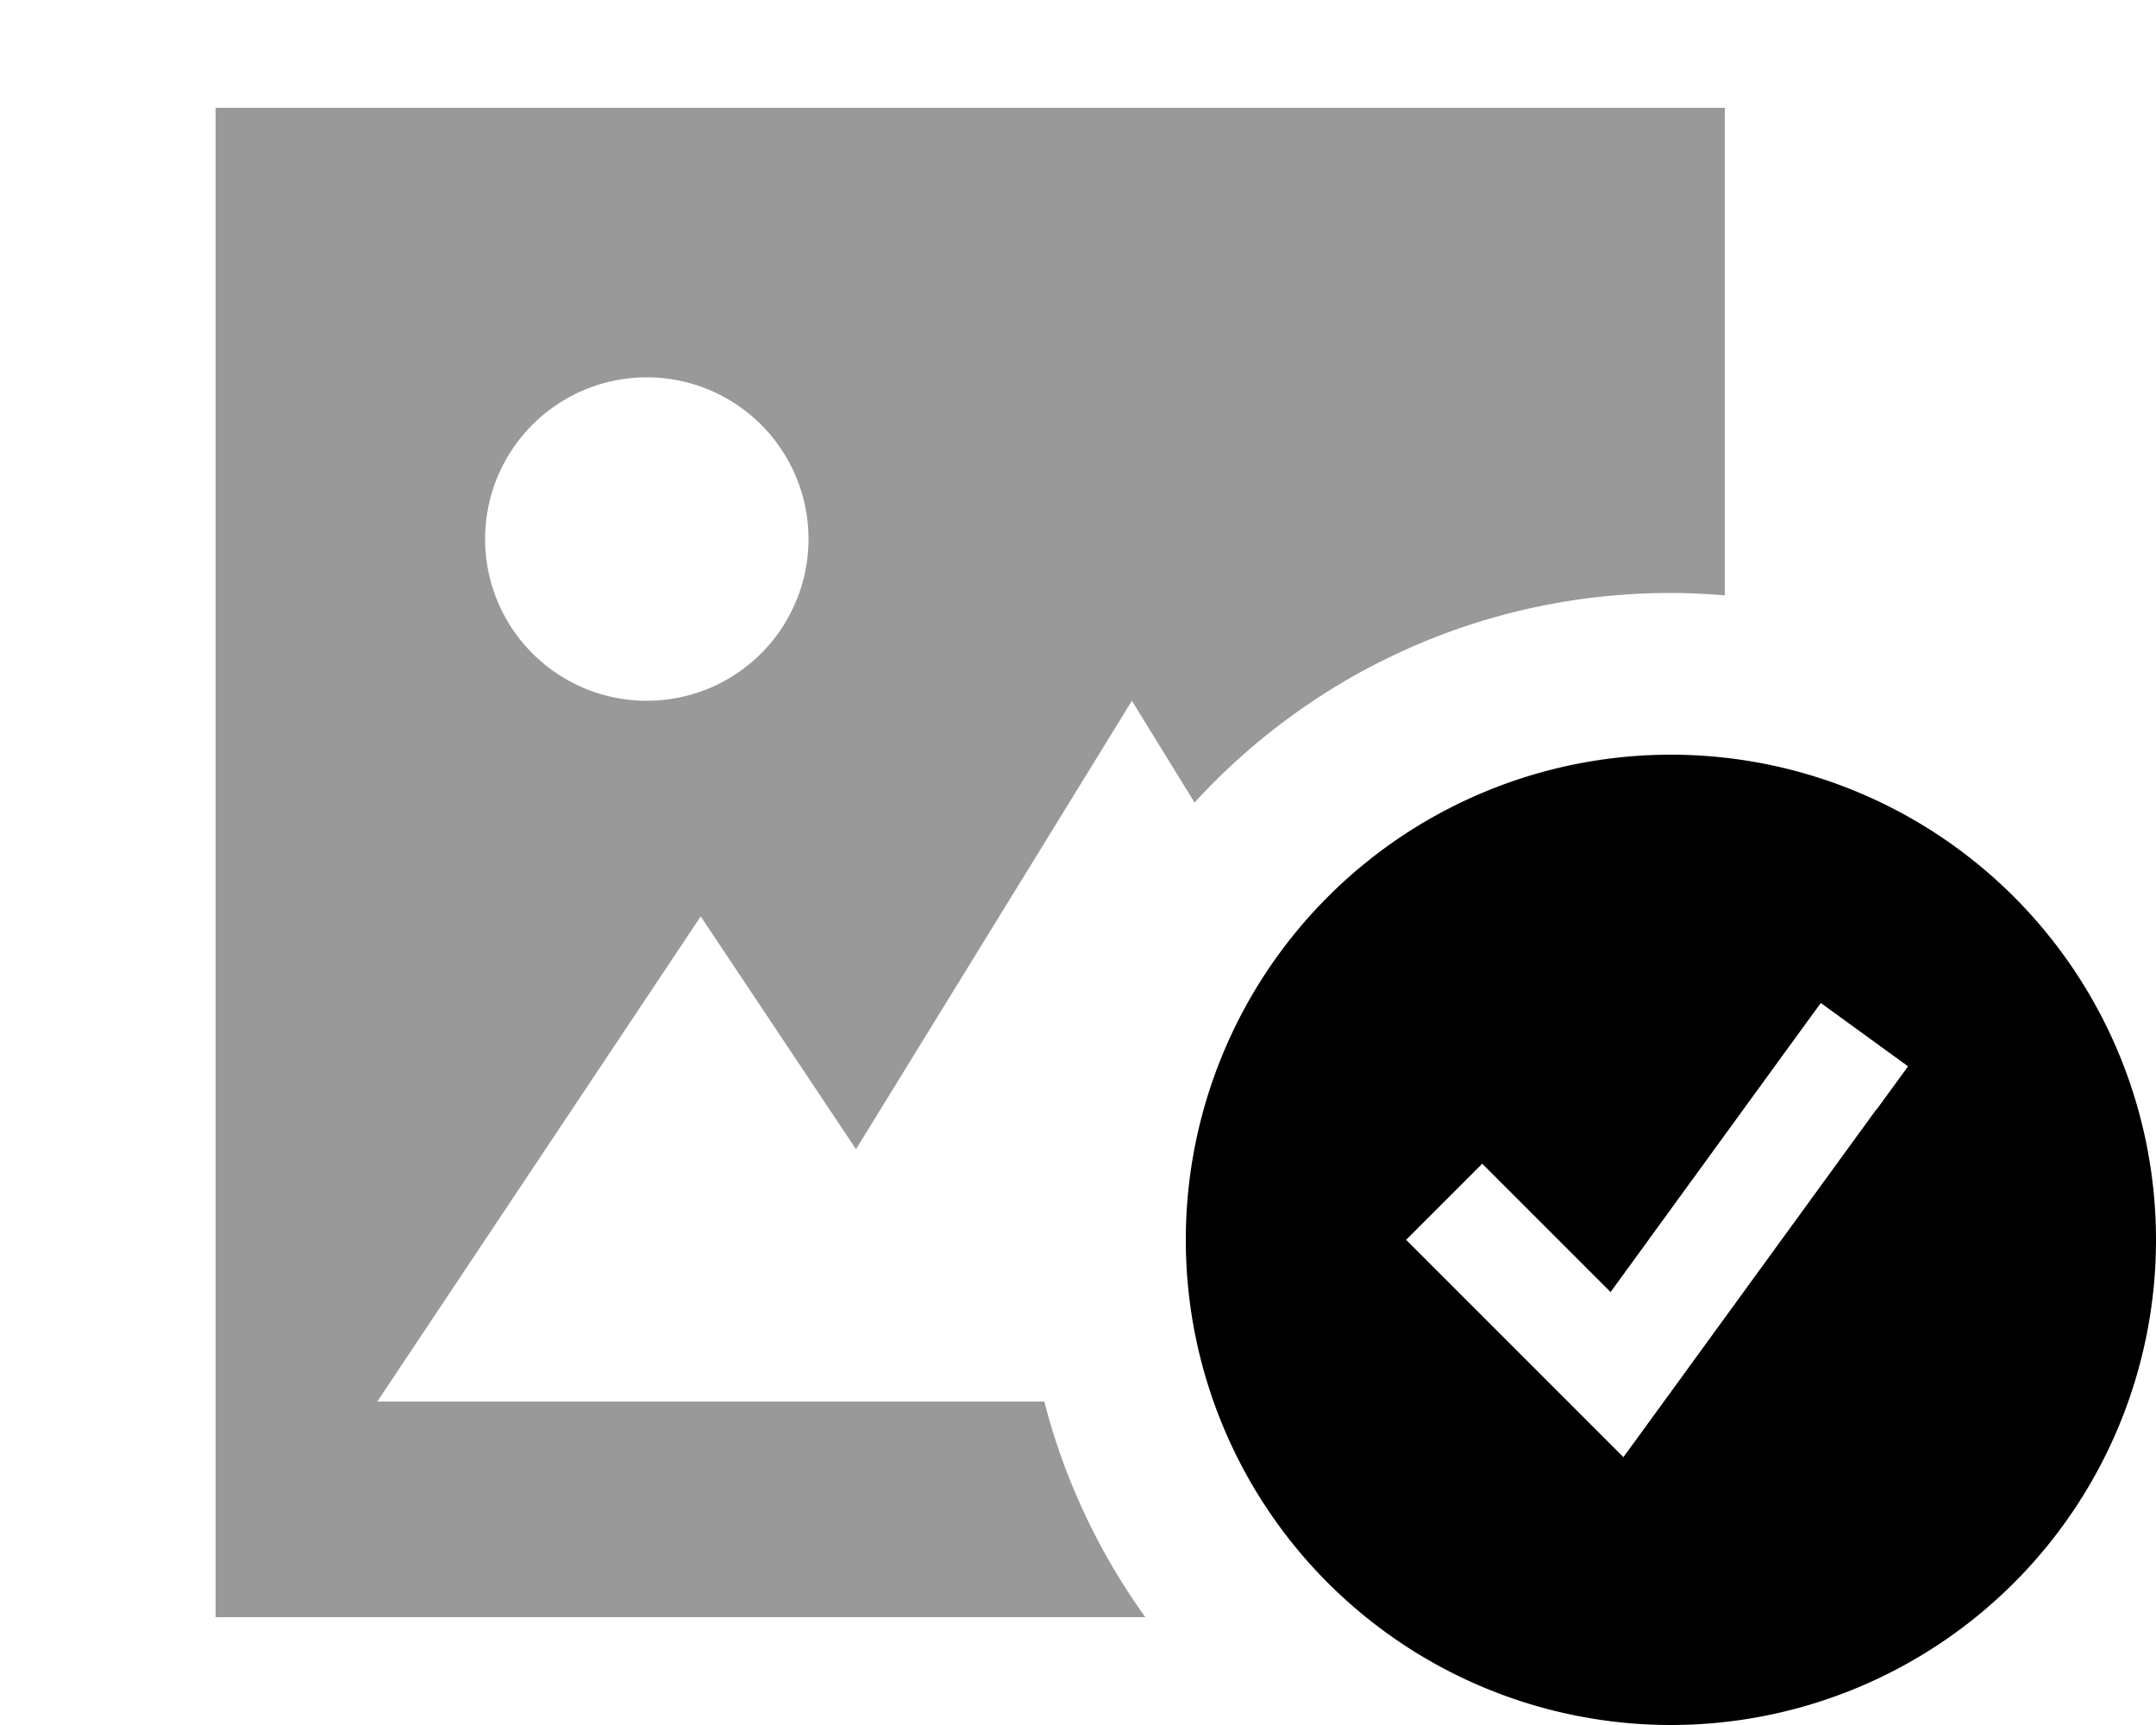
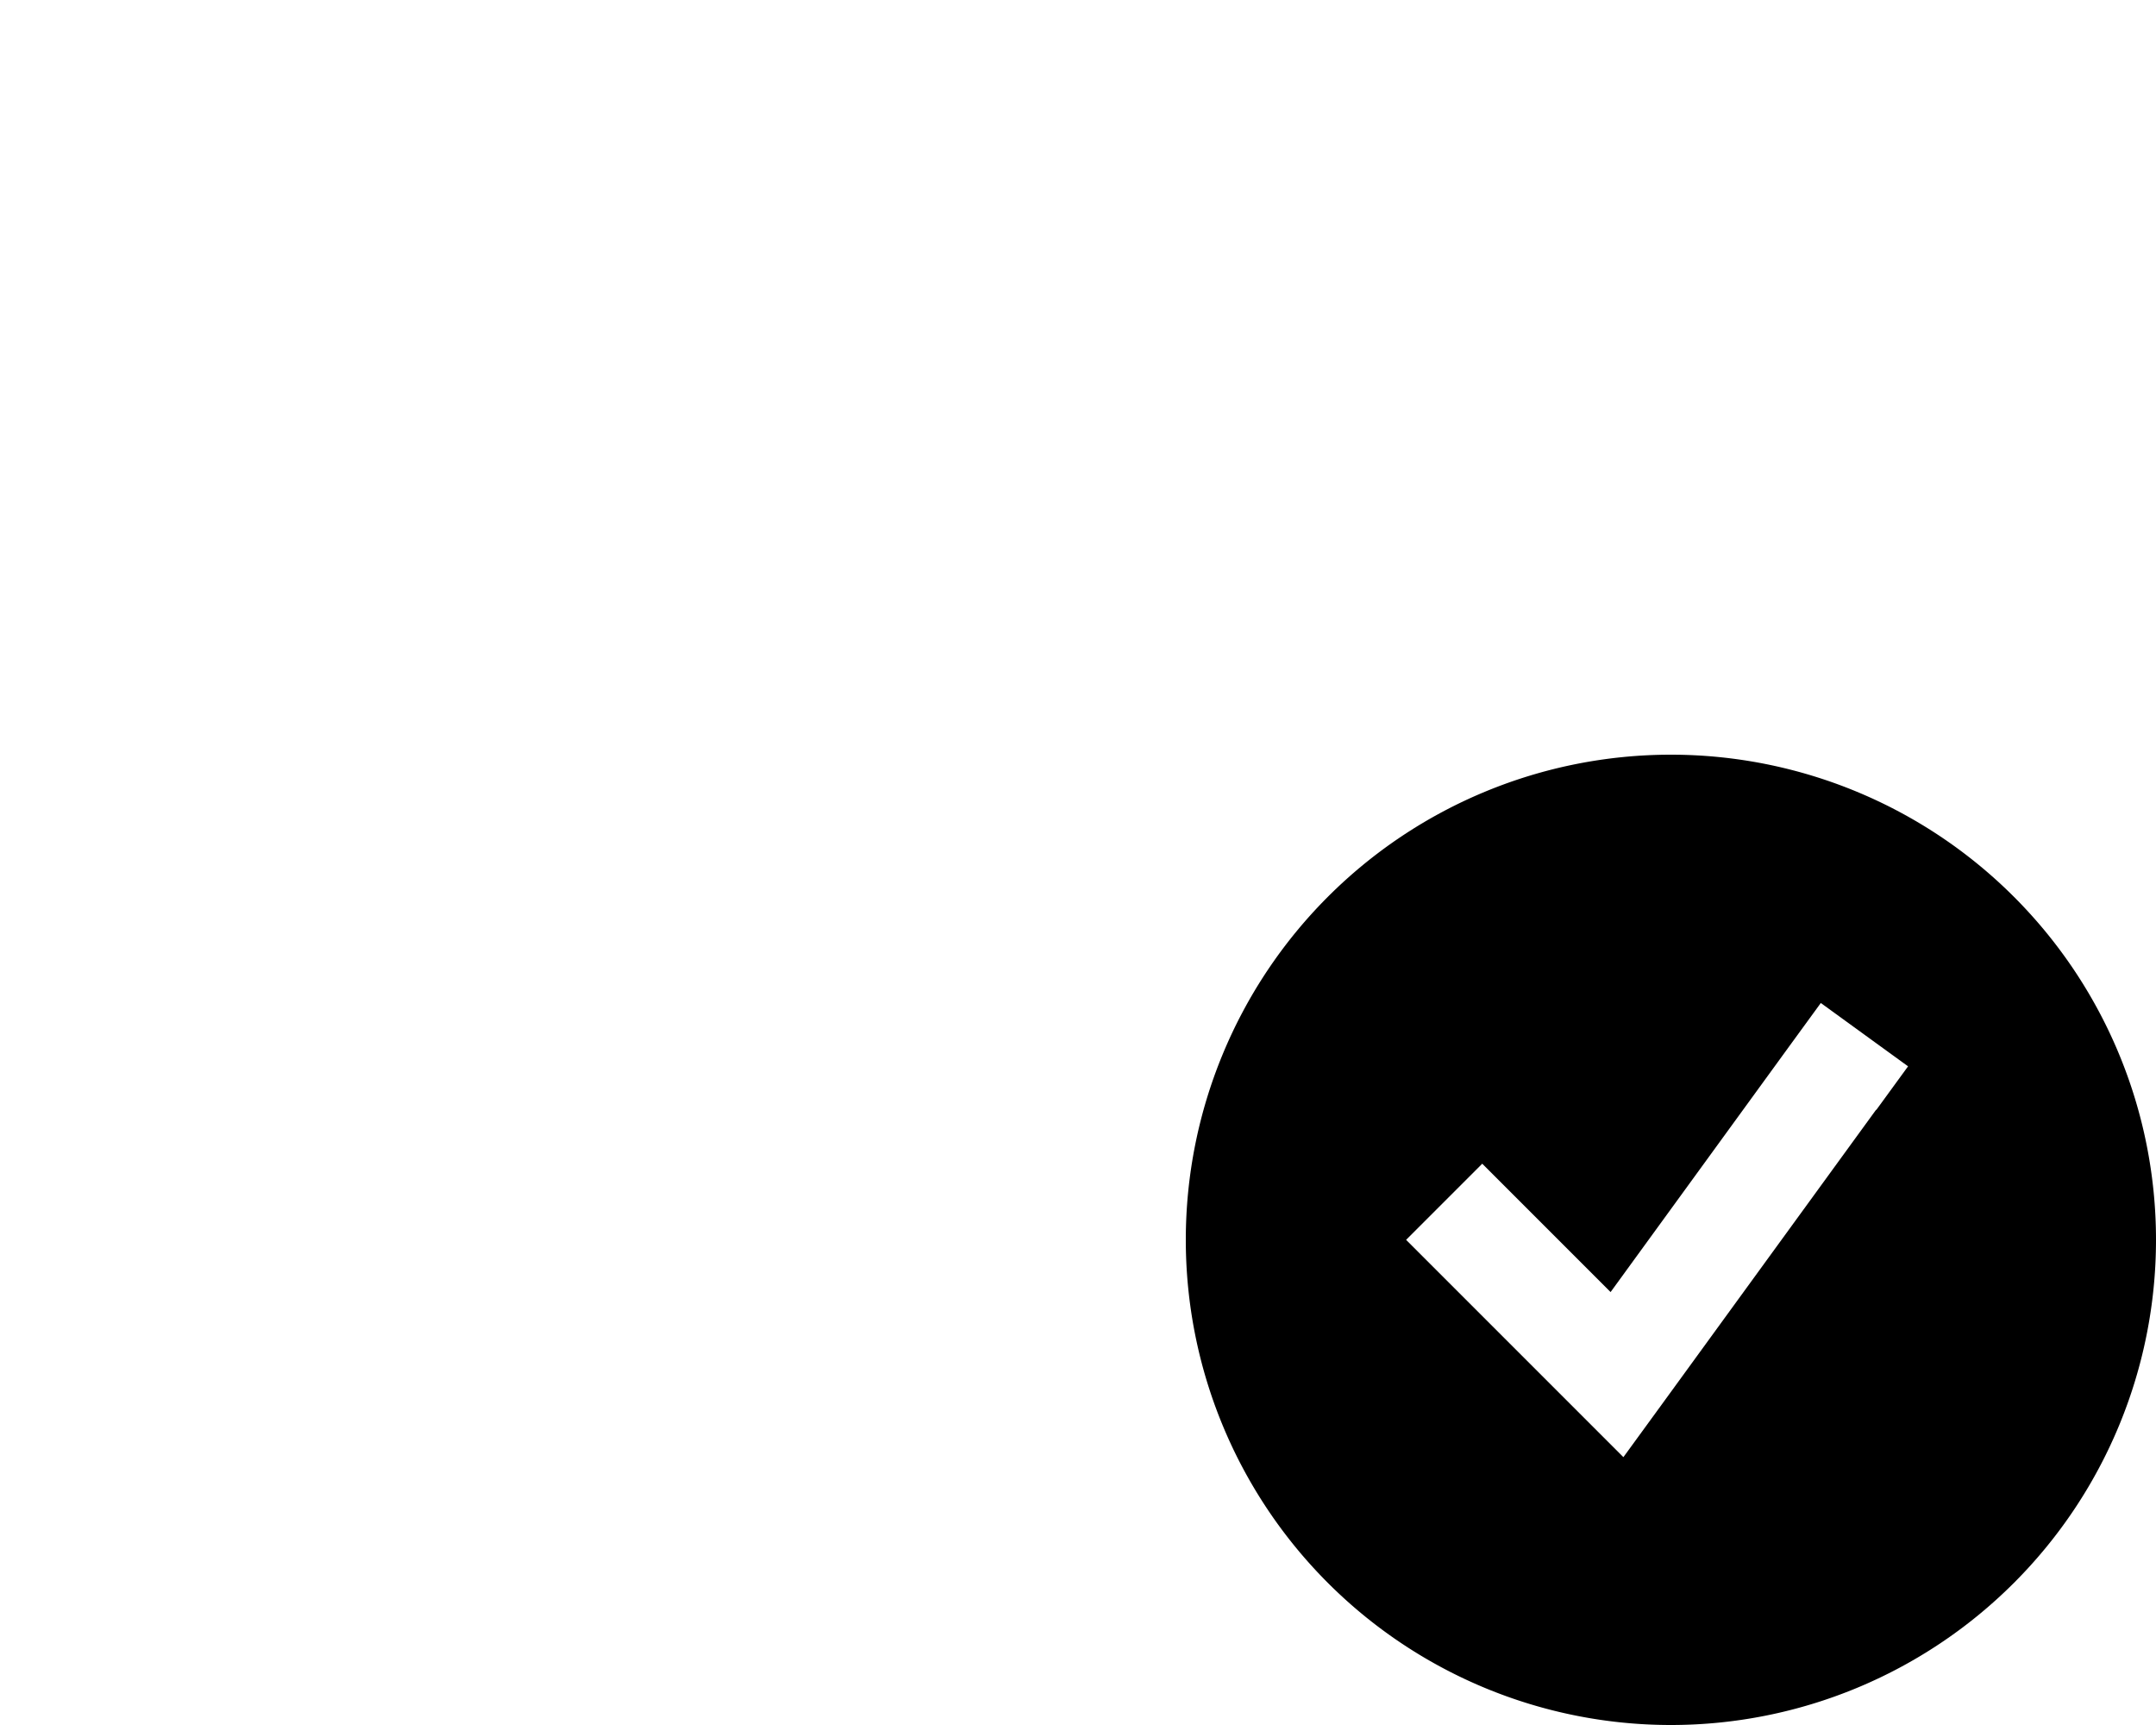
<svg xmlns="http://www.w3.org/2000/svg" viewBox="0 0 640 512">
-   <path style="fill:currentColor;opacity:.4" d="M64 32l448 0 0 144.7c-5.3-.4-10.6-.7-16-.7-56 0-106.3 23.9-141.4 62.2L336 208 254.1 341.1 208 272 112 416 310 416c6 23.3 16.3 45 30 64L64 480 64 32zm80 128a48 48 0 1 0 96 0 48 48 0 1 0 -96 0z" />
-   <path style="fill:currentColor;opacity:1" d="M496 512a144 144 0 1 0 0-288 144 144 0 1 0 0 288zm60.9-182.6l-64 88-11 15.1c-4.4-4.4-22.1-22.1-53.2-53.2L417.4 368 440 345.4c5 5 17.7 17.7 38.1 38.1l53-72.9 9.4-12.9 25.9 18.8-9.4 12.9z" />
+   <path style="fill:currentColor;opacity:1" d="M496 512a144 144 0 1 0 0-288 144 144 0 1 0 0 288m60.9-182.6l-64 88-11 15.1c-4.4-4.4-22.1-22.1-53.2-53.2L417.4 368 440 345.4c5 5 17.7 17.7 38.1 38.1l53-72.9 9.4-12.9 25.9 18.8-9.4 12.9z" />
</svg>